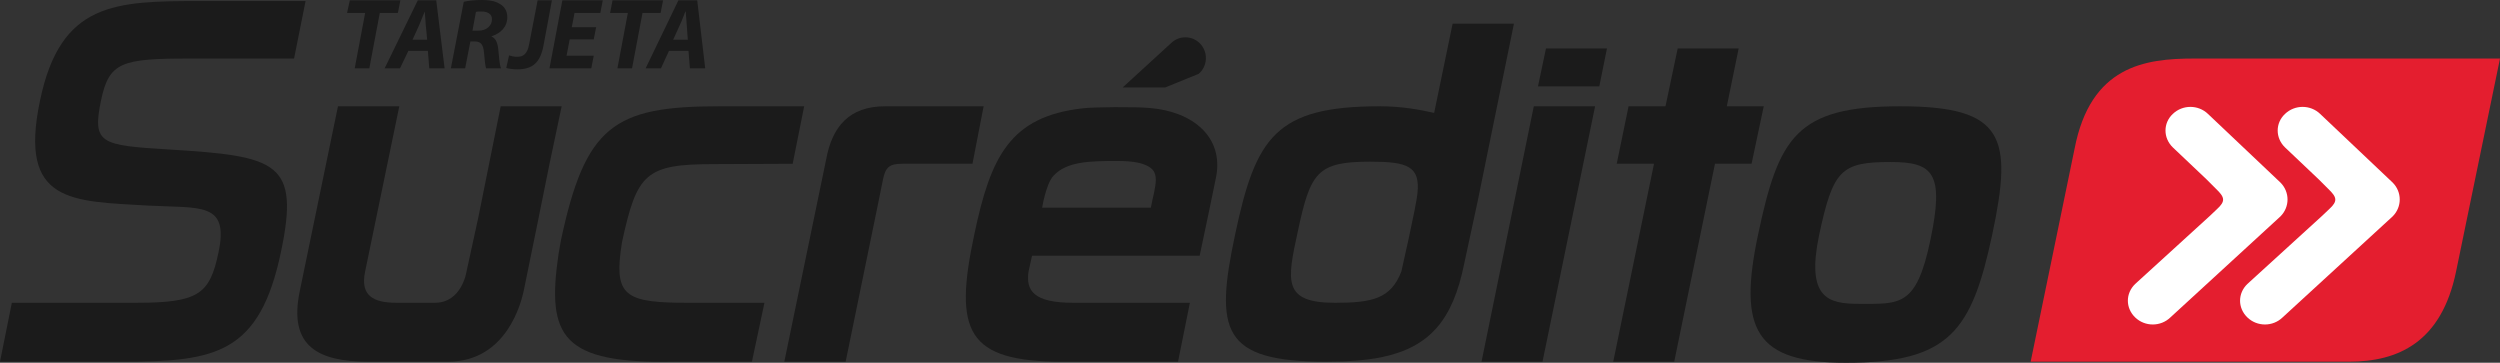
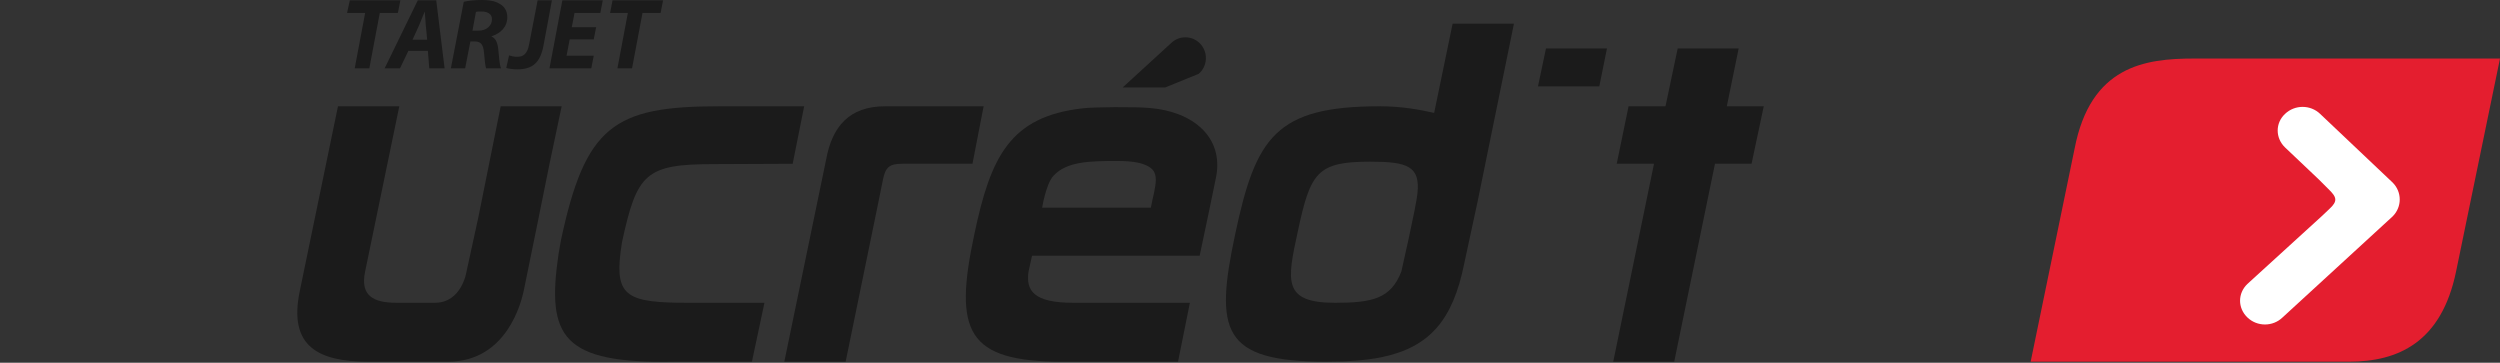
<svg xmlns="http://www.w3.org/2000/svg" xmlns:xlink="http://www.w3.org/1999/xlink" version="1.1" id="Capa_1" x="0px" y="0px" width="897.387px" height="130.203px" viewBox="0 0 897.387 130.203" enable-background="new 0 0 897.387 130.203" xml:space="preserve">
  <rect x="0" y="0" width="897.387" height="130.203" fill="#333333" stroke="none" />
  <g>
    <defs>
      <rect id="SVGID_1_" width="897.387" height="130.203" />
    </defs>
    <clipPath id="SVGID_2_">
      <use xlink:href="#SVGID_1_" overflow="visible" />
    </clipPath>
    <path clip-path="url(#SVGID_2_)" fill-rule="evenodd" clip-rule="evenodd" fill="#E41E2F" d="M881.625,97.43   c-5.257,25.519-20.889,32.398-38.396,32.398H728.912l15.762-76.421c5.753-29.765,25.261-32.394,42.894-32.394h109.819   L881.625,97.43z" />
    <path clip-path="url(#SVGID_2_)" fill-rule="evenodd" clip-rule="evenodd" fill="#FFFFFF" d="M832.345,64.412l-12.134-11.505   c-3.499-3.378-3.499-8.755,0-12.008c3.504-3.374,9.136-3.374,12.634,0l26.014,24.638c3.382,3.382,3.382,8.755,0,12.133   l-39.521,36.272c-3.503,3.379-9.126,3.379-12.63,0c-3.502-3.378-3.502-8.632,0-12.01l26.888-24.513l2.504-2.377   c3.128-2.871,2.754-4.25-0.376-7.253L832.345,64.412z" />
-     <path clip-path="url(#SVGID_2_)" fill-rule="evenodd" clip-rule="evenodd" fill="#FFFFFF" d="M792.076,64.412l-12.137-11.505   c-3.496-3.378-3.496-8.755,0-12.008c3.505-3.374,9.132-3.374,12.631,0l26.018,24.638c3.378,3.382,3.378,8.755,0,12.133   l-39.521,36.272c-3.504,3.379-9.132,3.379-12.633,0c-3.503-3.378-3.503-8.632,0-12.01l26.891-24.513l2.499-2.377   c3.128-2.871,2.754-4.25-0.375-7.253L792.076,64.412z" />
    <polygon clip-path="url(#SVGID_2_)" fill-rule="evenodd" clip-rule="evenodd" fill="#1B1B1B" points="131.074,4.632 124.572,4.632    125.572,0.129 143.708,0.129 142.833,4.632 136.331,4.632 132.574,24.517 127.325,24.517  " />
    <path clip-path="url(#SVGID_2_)" fill-rule="evenodd" clip-rule="evenodd" fill="#1B1B1B" d="M153.338,14.262l-0.505-5.257   c-0.12-1.37-0.245-3.373-0.374-4.873c-0.621,1.5-1.374,3.373-1.995,4.873l-2.379,5.257H153.338z M146.586,18.261L146.586,18.261   l-3.003,6.256h-5.507L149.96,0.129h6.631l2.998,24.388h-5.502l-0.499-6.256H146.586z" />
    <path clip-path="url(#SVGID_2_)" fill-rule="evenodd" clip-rule="evenodd" fill="#1B1B1B" d="M169.599,11.008h2.125   c2.877,0,4.877-1.749,4.877-4.127c0-1.876-1.624-2.75-3.753-2.75c-0.875,0-1.504,0-1.999,0.121L169.599,11.008z M166.471,0.628   L166.471,0.628C168.095,0.254,170.474,0,172.973,0c2.249,0,4.628,0.254,6.381,1.379c1.625,0.874,2.749,2.498,2.749,4.751   c0,3.624-2.503,5.882-5.627,6.877v0.13c1.499,0.621,2.128,2.249,2.374,4.498c0.25,2.754,0.504,5.878,1.004,6.882h-5.382   c-0.25-0.63-0.495-2.75-0.749-5.757c-0.251-2.874-1.25-3.873-3.249-3.873h-1.624l-1.883,9.63h-5.124L166.471,0.628z" />
    <path clip-path="url(#SVGID_2_)" fill-rule="evenodd" clip-rule="evenodd" fill="#1B1B1B" d="M192.982,0.129h5.128l-2.999,16.131   c-1.124,6.133-3.878,8.632-9.38,8.632c-1.629,0-3.253-0.25-4.003-0.5l1.004-4.503c0.749,0.246,1.745,0.5,2.874,0.5   c2.373,0,3.753-1.124,4.378-4.753L192.982,0.129z" />
    <polygon clip-path="url(#SVGID_2_)" fill-rule="evenodd" clip-rule="evenodd" fill="#1B1B1B" points="213.122,14.137    204.492,14.137 203.367,20.014 213.122,20.014 212.248,24.517 197.236,24.517 201.863,0.125 216.371,0.125 215.5,4.633    206.241,4.633 205.241,9.759 213.992,9.759  " />
    <polygon clip-path="url(#SVGID_2_)" fill-rule="evenodd" clip-rule="evenodd" fill="#1B1B1B" points="225.376,4.632 219,4.632    219.875,0.129 238.009,0.129 237.135,4.632 230.633,4.632 226.88,24.517 221.628,24.517  " />
-     <path clip-path="url(#SVGID_2_)" fill-rule="evenodd" clip-rule="evenodd" fill="#1B1B1B" d="M246.89,14.262l-0.375-5.257   c-0.129-1.37-0.25-3.373-0.375-4.873h-0.129c-0.621,1.5-1.246,3.373-1.995,4.873l-2.378,5.257H246.89z M240.134,18.261   L240.134,18.261l-2.874,6.256h-5.502l11.753-24.388h6.757l2.874,24.388h-5.502l-0.5-6.256H240.134z" />
-     <path clip-path="url(#SVGID_2_)" fill-rule="evenodd" clip-rule="evenodd" fill="#1B1B1B" d="M0,129.823l4.252-21.139H49.03   c22.259,0,26.266-3.124,29.39-18.007c3.878-18.26-6.377-15.881-25.267-16.88c-27.261-1.63-46.651-0.63-38.77-37.776   C21.76,0.75,41.274,0.376,72.043,0.376h37.646l-4.132,20.638H68.036c-24.388,0-28.89,1.25-31.768,15.008   c-3.25,15.632-0.122,16.136,24.391,17.636c39.021,2.379,47.027,4.507,40.146,37.02c-7.627,36.018-23.134,39.146-56.153,39.146H0z" />
    <path clip-path="url(#SVGID_2_)" fill-rule="evenodd" clip-rule="evenodd" fill="#1B1B1B" d="M121.319,38.15l-13.758,66.536   c-4.003,19.639,6.627,25.137,24.637,25.137h28.641c21.39,0,26.396-22.009,27.145-25.387c0.75-3.378,9.252-45.522,9.252-45.522   l4.378-20.764h-21.885l-8.005,39.77l-4.254,19.511c0,0-1.628,11.255-11.383,11.255h-13.759c-8.255,0-13.128-2.499-11.254-11.255   l12.259-59.28H121.319z" />
    <path clip-path="url(#SVGID_2_)" fill-rule="evenodd" clip-rule="evenodd" fill="#1B1B1B" d="M201.363,86.177   c8.755-40.896,18.886-48.026,56.656-48.026h30.645l-4.128,20.634L256.52,58.91c-24.766,0-27.891,3.128-33.268,28.141l-0.504,3.503   c-1.995,16.007,2.753,18.135,24.263,18.135h27.391l-4.498,21.14h-27.766c-40.399,0.751-46.027-8.885-41.649-38.649L201.363,86.177z   " />
    <path clip-path="url(#SVGID_2_)" fill-rule="evenodd" clip-rule="evenodd" fill="#1B1B1B" d="M349.074,58.785h-25.267   c-4.374,0-6.002,1.124-6.877,5.757l-2.004,9.875l-11.379,55.412h-22.013l15.007-72.544c2.128-11.758,8.255-19.134,21.139-19.134   h35.397L349.074,58.785z" />
-     <polygon clip-path="url(#SVGID_2_)" fill-rule="evenodd" clip-rule="evenodd" fill="#1B1B1B" points="553.69,129.823    531.802,129.823 550.563,38.151 572.571,38.151  " />
    <polygon clip-path="url(#SVGID_2_)" fill-rule="evenodd" clip-rule="evenodd" fill="#1B1B1B" points="574.075,31.019    552.062,31.019 554.939,17.385 576.829,17.385  " />
-     <path clip-path="url(#SVGID_2_)" fill-rule="evenodd" clip-rule="evenodd" fill="#1B1B1B" d="M652.995,84.301   c-4.752,22.765,3.254,24.764,14.259,24.764c14.756,0,20.633,1.125,25.638-22.765c5.131-24.263,0.999-28.14-14.256-28.14   C660.876,58.16,657.998,60.913,652.995,84.301 M715.155,84.051L715.155,84.051c-7.378,34.644-15.259,46.152-52.533,46.152   c-32.265,0-38.892-11.509-31.516-46.152c7.382-34.771,13.634-45.9,51.032-45.9C719.532,38.15,722.531,49.28,715.155,84.051" />
    <path clip-path="url(#SVGID_2_)" fill-rule="evenodd" clip-rule="evenodd" fill="#1B1B1B" d="M503.036,97.43   c-3.753,9.757-10.386,11.259-23.768,11.259c-19.006,0-17.261-7.875-13.379-25.767c4.503-21.009,6.877-24.886,25.886-24.886   c13.265,0,18.138,1.498,17.013,11.505C508.414,73.797,503.036,97.43,503.036,97.43 M521.422,8.505L521.422,8.505l-6.627,32.024   c-5.007-1.129-11.509-2.379-19.516-2.379c-37.396,0-44.526,11.13-51.903,45.897c-7.38,34.646-4.877,45.777,32.519,45.777   c8.006,0,14.632-0.495,20.14-1.624c17.382-3.628,25.508-13.634,29.512-33.394l4.881-22.639l13.005-63.663H521.422z" />
    <path clip-path="url(#SVGID_2_)" fill-rule="evenodd" clip-rule="evenodd" fill="#1B1B1B" d="M378.089,63.163   c4.753-5.253,13.133-5.378,22.889-5.378c5.627,0,10.379,0.624,12.758,3.128c1.75,1.999,1.125,5.129,0.495,8.381   c-0.495,2.25-0.62,2.624-1.124,5.249h-39.021C374.086,74.543,375.46,66.042,378.089,63.163 M385.22,108.688L385.22,108.688   c-14.387,0-17.011-4.507-16.011-11.255l1.249-5.631h60.164c2.624-12.259,4.253-20.259,5.873-28.14   c2.879-14.383-8.251-23.639-23.764-24.889c-4.752-0.499-20.634-0.375-24.262,0.126c-25.892,3.002-32.894,17.257-38.77,45.397   c-7.382,34.647-2.754,45.531,31.639,45.531h41.524l4.253-21.14H385.22z" />
    <path clip-path="url(#SVGID_2_)" fill-rule="evenodd" clip-rule="evenodd" fill="#1B1B1B" d="M402.977,31.394l17.761-16.258   c3.128-2.623,7.756-2.249,10.379,0.876c2.629,3.128,2.255,7.881-0.87,10.504l-12.012,4.878H402.977z" />
    <polygon clip-path="url(#SVGID_2_)" fill-rule="evenodd" clip-rule="evenodd" fill="#1B1B1B" points="628.732,58.785 615.6,58.785    600.966,129.829 579.078,129.829 593.711,58.785 580.327,58.785 584.585,38.15 597.838,38.15 602.216,17.386 624.104,17.386    619.848,38.15 633.105,38.15  " />
  </g>
</svg>